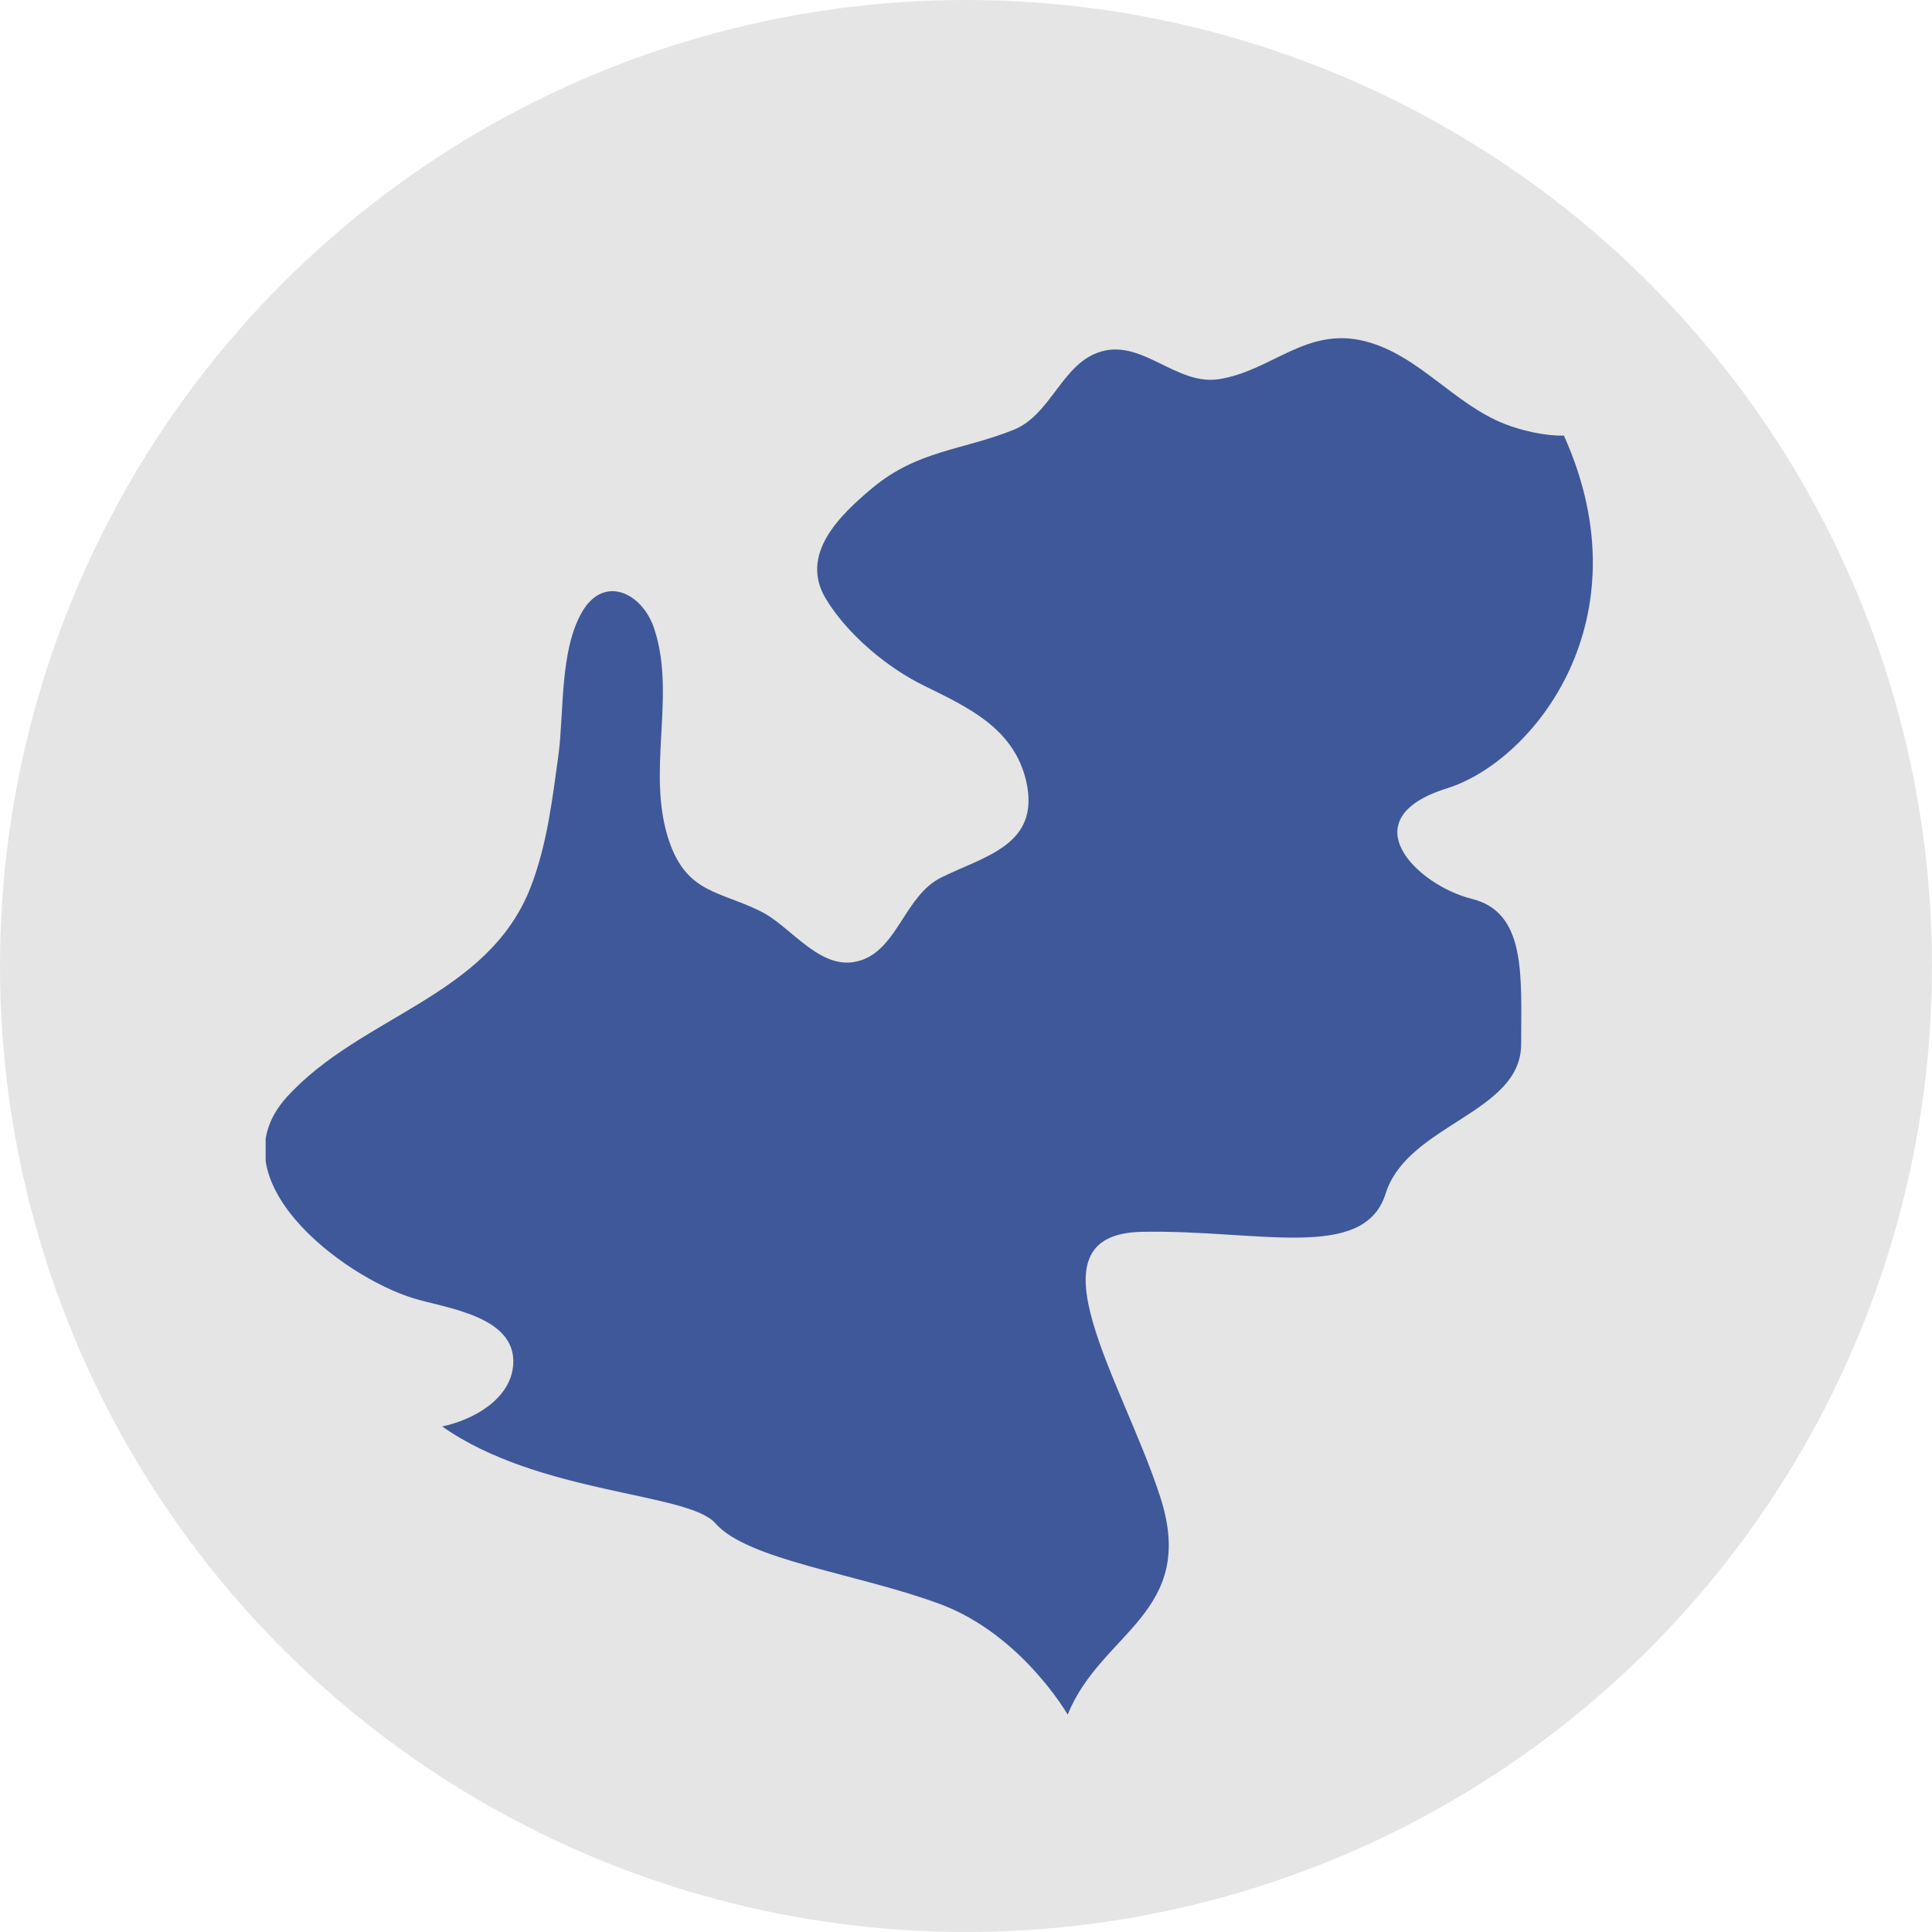
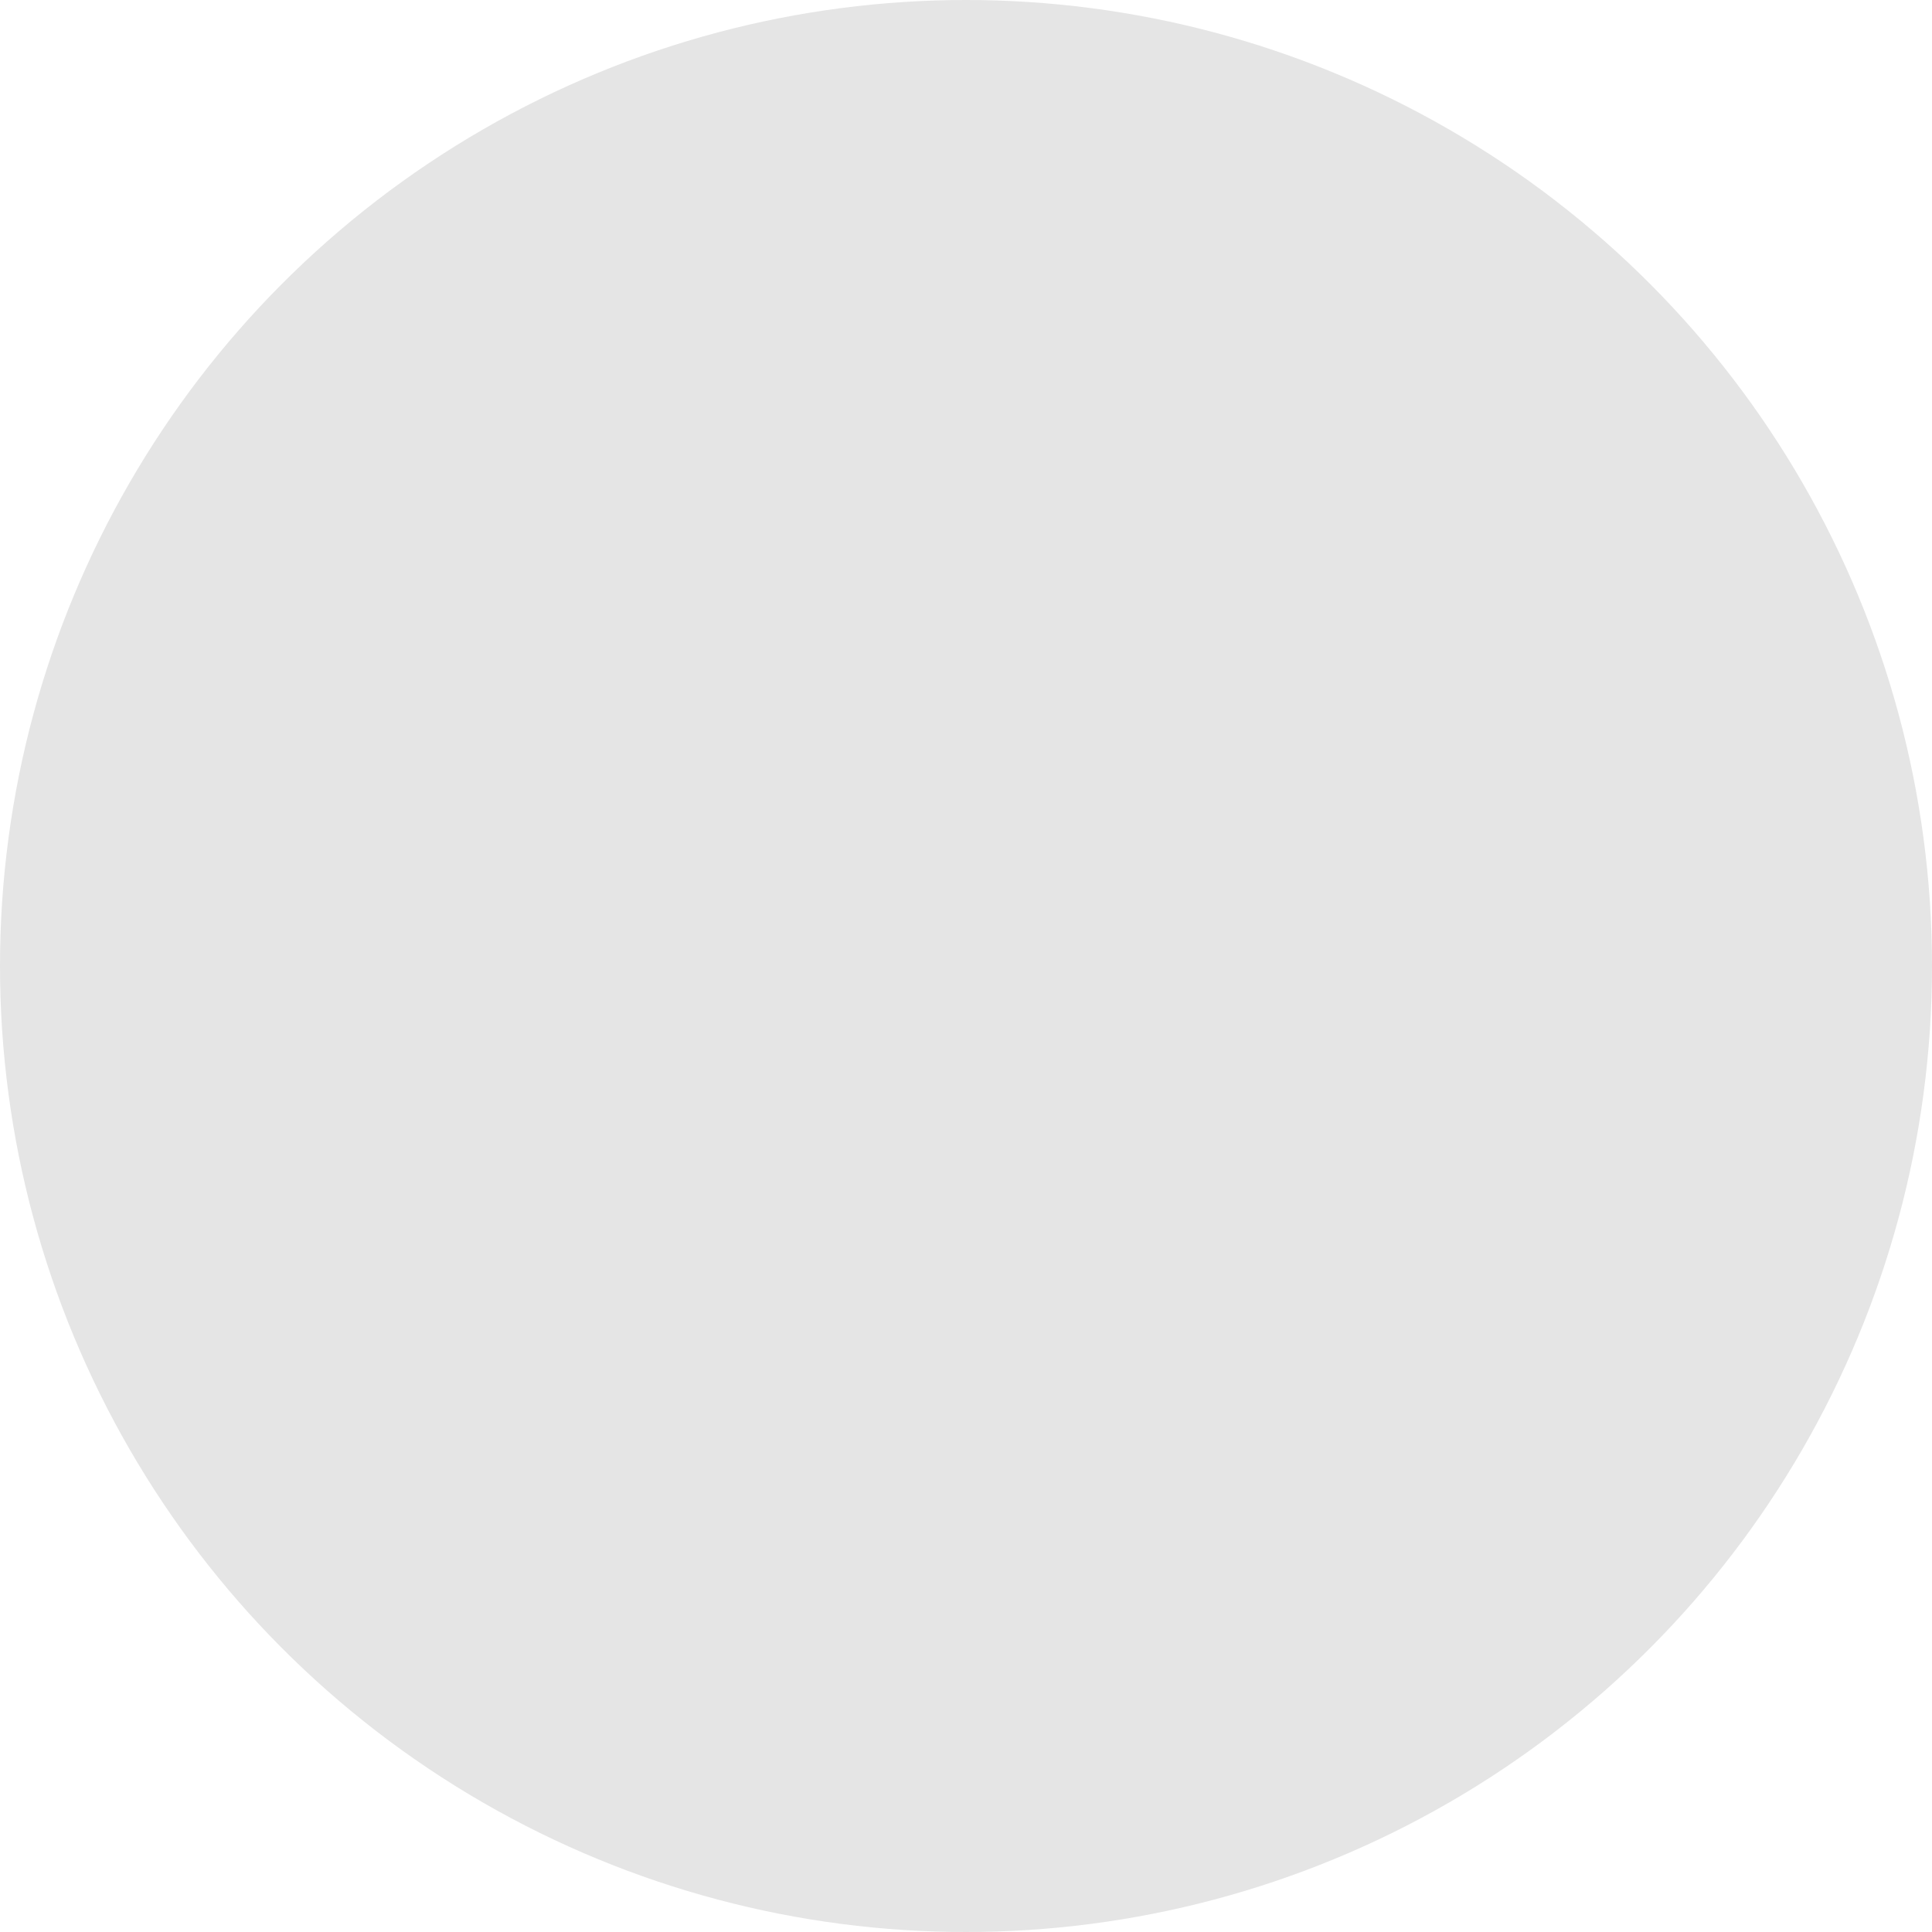
<svg xmlns="http://www.w3.org/2000/svg" fill="none" height="80" viewBox="0 0 80 80" width="80">
  <clipPath id="a">
-     <path d="m11 14h55v57h-55z" />
-   </clipPath>
+     </clipPath>
  <circle cx="40" cy="40" fill="#e5e5e5" r="40" />
  <g clip-path="url(#a)">
-     <path d="m62.987 43.24c0 2.86-4.712 3.31-5.611 6.185-.899 2.846-5.283 1.481-10.123 1.583-4.84.116-.771 6.156.785 10.962 1.571 4.82-2.456 5.604-3.827 9.03 0 0-1.899-3.31-5.269-4.573-3.384-1.263-7.981-1.815-9.324-3.354-1.114-1.278-7.311-1.191-11.308-4.007 1.314-.276 2.841-1.147 2.941-2.555.143-2.018-2.784-2.337-4.155-2.759-2.97-.929-8.253-4.951-5.226-8.319 3.084-3.397 8.338-4.138 10.109-8.711.685-1.786.899-3.673 1.157-5.546.214-1.757.057-4.225.942-5.793.914-1.641 2.556-.828 3.027.697.9 2.788-.371 5.938.614 8.784.743 2.134 2.099 2.033 3.784 2.875 1.299.639 2.513 2.584 4.169 2.018 1.499-.508 1.813-2.671 3.284-3.412 1.799-.9 4.126-1.336 3.541-3.978-.5-2.207-2.413-3.078-4.212-3.963-1.528-.741-3.184-2.12-4.084-3.601-1.114-1.844.557-3.455 1.928-4.602 1.871-1.554 3.712-1.554 5.826-2.396 1.585-.624 2.027-2.802 3.655-3.252 1.713-.494 3.113 1.423 4.869 1.147 2.199-.348 3.612-2.192 6.054-1.568 2.213.566 3.684 2.613 5.783 3.426.628.247 1.585.494 2.442.479 3.441 7.637-1.271 13.488-4.84 14.606-4.055 1.263-1.242 4.007 1.014 4.573 2.284.552 2.056 3.194 2.056 6.025z" fill="#3e589a" />
-   </g>
+     </g>
</svg>